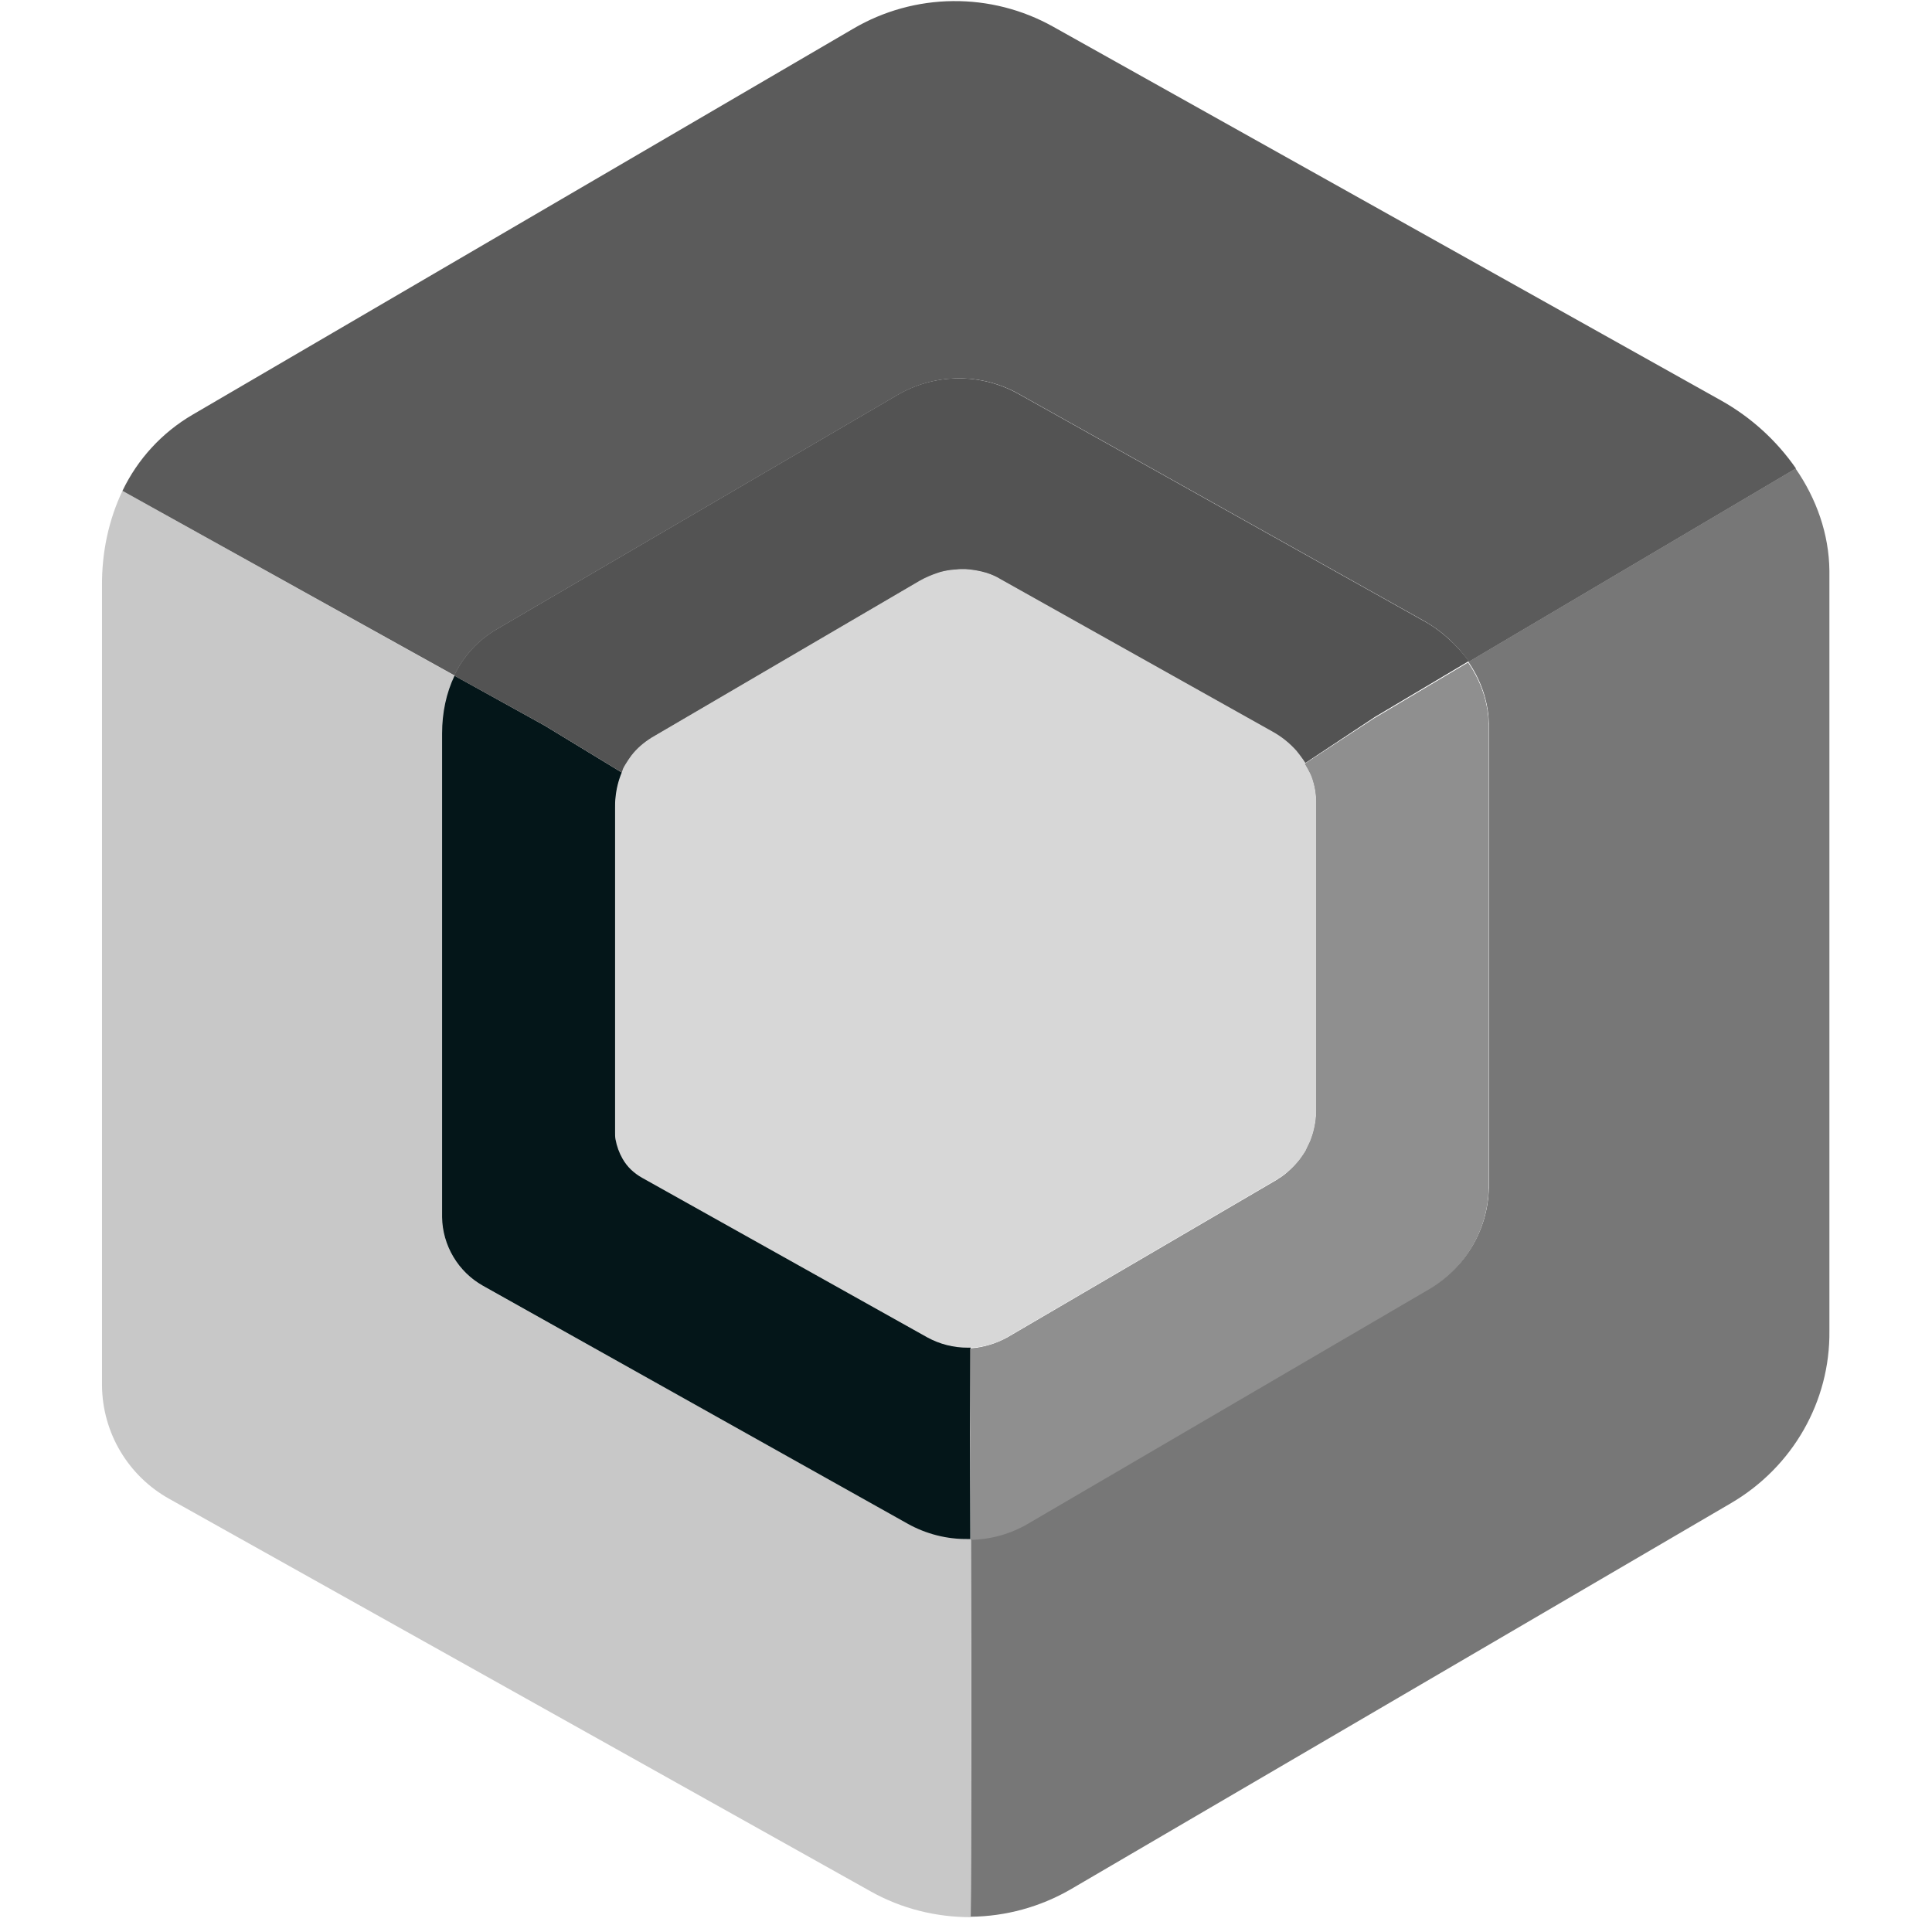
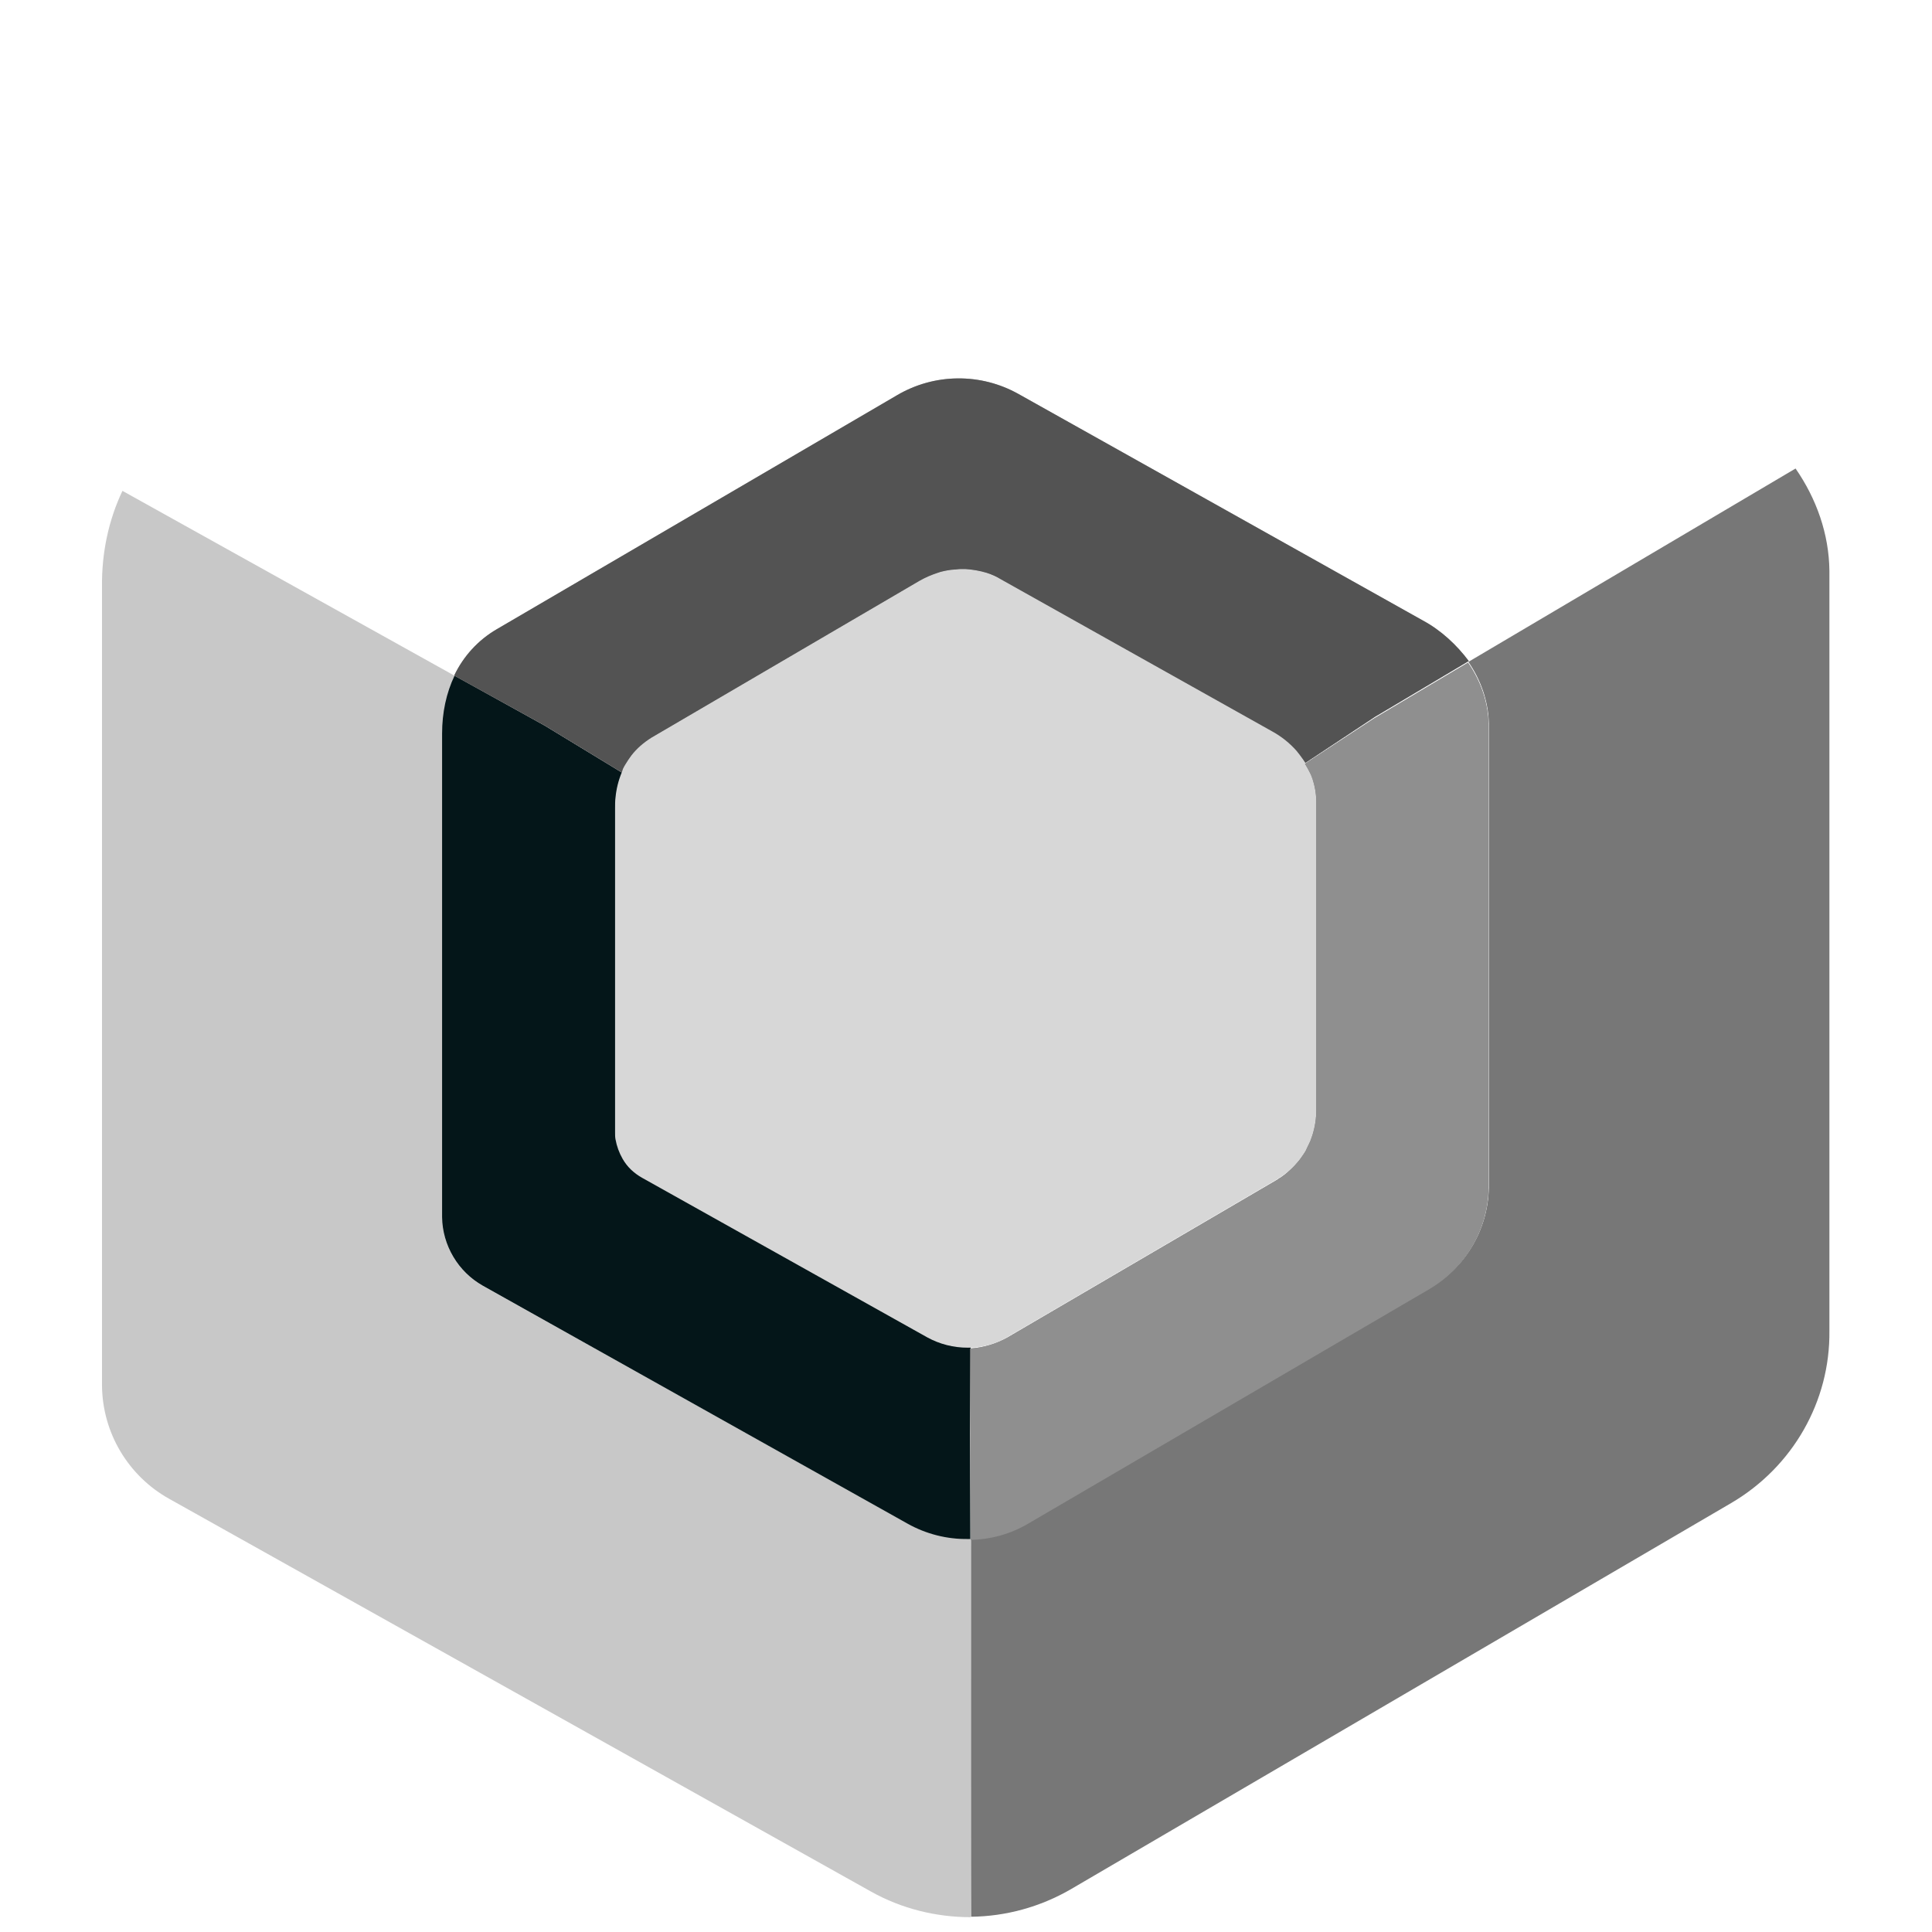
<svg xmlns="http://www.w3.org/2000/svg" width="58" height="58" viewBox="0 0 58 58" fill="none">
-   <path d="M18.68 34.79C18.576 34.608 18.504 34.411 18.467 34.205C18.508 34.41 18.581 34.607 18.68 34.79ZM18.942 35.113C19.043 35.212 19.156 35.299 19.282 35.361C19.156 35.297 19.042 35.213 18.943 35.113H18.942Z" fill="#C8C8C8" />
  <path d="M29.155 46.204H29.091C28.456 46.206 27.83 46.048 27.273 45.743L14.502 38.606C13.749 38.184 13.285 37.401 13.285 36.555V22.034C13.285 21.412 13.398 20.816 13.662 20.294L3.676 14.736C3.263 15.606 3.05 16.589 3.062 17.621V41.603C3.07 42.297 3.26 42.976 3.615 43.572C3.97 44.168 4.476 44.66 5.082 44.997L26.144 56.784C27.073 57.306 28.113 57.555 29.142 57.555V57.543C29.167 56.038 29.155 50.008 29.155 46.204Z" fill="#C8C8C8" />
-   <path d="M39.177 22.928L39.101 22.817C39.039 22.73 38.977 22.655 38.914 22.568C38.977 22.642 39.039 22.73 39.101 22.817C39.132 22.85 39.158 22.887 39.177 22.928ZM28.666 17.11C28.729 17.11 28.779 17.098 28.842 17.098C28.779 17.11 28.716 17.11 28.666 17.11Z" fill="#A9A9A9" />
-   <path d="M13.649 20.28C13.929 19.7 14.374 19.215 14.929 18.888L26.946 11.863C27.496 11.54 28.122 11.367 28.76 11.36C29.398 11.353 30.027 11.514 30.584 11.826L42.727 18.627C43.272 18.931 43.74 19.357 44.095 19.87L53.917 14.065C53.333 13.223 52.565 12.526 51.672 12.025L31.612 0.799C30.694 0.286 29.658 0.022 28.606 0.033C27.554 0.043 26.523 0.329 25.616 0.861L5.784 12.448C4.868 12.982 4.134 13.779 3.676 14.736L13.649 20.28Z" fill="#5B5B5B" />
  <path d="M18.704 23.078C18.729 23.029 18.754 22.979 18.78 22.942C18.754 22.992 18.73 23.029 18.704 23.078Z" fill="#A9A9A9" />
-   <path d="M53.904 14.065L44.082 19.87C44.458 20.417 44.684 21.063 44.696 21.723V35.548C44.704 36.181 44.543 36.805 44.23 37.355C43.917 37.906 43.463 38.363 42.915 38.681L30.897 45.706C30.367 46.015 29.767 46.186 29.153 46.203C29.166 49.995 29.166 56.026 29.141 57.53V57.542C30.195 57.531 31.227 57.248 32.139 56.721L51.972 45.122C53.816 44.04 54.946 42.075 54.92 39.949V17.135C54.908 16.029 54.532 14.972 53.904 14.065Z" fill="#777777" />
+   <path d="M53.904 14.065L44.082 19.87C44.458 20.417 44.684 21.063 44.696 21.723V35.548C44.704 36.181 44.543 36.805 44.23 37.355C43.917 37.906 43.463 38.363 42.915 38.681L30.897 45.706C30.367 46.015 29.767 46.186 29.153 46.203V57.542C30.195 57.531 31.227 57.248 32.139 56.721L51.972 45.122C53.816 44.04 54.946 42.075 54.92 39.949V17.135C54.908 16.029 54.532 14.972 53.904 14.065Z" fill="#777777" />
  <path d="M39.405 34.068C39.392 34.094 39.392 34.119 39.379 34.145C39.393 34.121 39.402 34.095 39.405 34.068ZM39.279 23.09C39.253 23.028 39.215 22.978 39.178 22.916C39.215 22.978 39.253 23.041 39.279 23.09ZM30.271 40.135L38.325 35.424L30.271 40.136V40.135ZM39.304 34.354C39.278 34.417 39.241 34.479 39.215 34.541C39.241 34.467 39.266 34.404 39.304 34.354Z" fill="#777777" />
  <path d="M18.668 23.189C18.565 23.431 18.502 23.687 18.48 23.948C18.467 24.047 18.467 24.147 18.467 24.259V33.994C18.467 34.068 18.467 34.131 18.48 34.206C18.505 34.416 18.58 34.615 18.692 34.79C18.768 34.914 18.856 35.013 18.944 35.113C19.044 35.212 19.157 35.299 19.282 35.362L27.838 40.148C28.21 40.354 28.629 40.461 29.054 40.459H29.142C29.541 40.445 29.93 40.33 30.272 40.123L38.325 35.411C38.375 35.386 38.413 35.349 38.463 35.324C38.551 35.262 38.639 35.2 38.714 35.125C38.832 35.018 38.941 34.902 39.04 34.777C39.103 34.69 39.166 34.603 39.216 34.516C39.253 34.454 39.279 34.392 39.303 34.329C39.329 34.268 39.367 34.193 39.392 34.118C39.404 34.093 39.404 34.068 39.417 34.044C39.493 33.802 39.531 33.55 39.529 33.297V24.035C39.529 23.861 39.504 23.7 39.467 23.538C39.442 23.426 39.403 23.326 39.366 23.227L39.291 23.078C39.266 23.015 39.228 22.966 39.191 22.904L39.115 22.792C39.053 22.705 38.99 22.63 38.927 22.543C38.723 22.305 38.476 22.107 38.2 21.959L30.059 17.397C29.918 17.317 29.771 17.251 29.619 17.197C29.415 17.136 29.204 17.098 28.991 17.086H28.828C28.766 17.086 28.716 17.086 28.654 17.098C28.509 17.111 28.367 17.136 28.227 17.172C28.202 17.185 28.177 17.185 28.151 17.198C27.963 17.248 27.788 17.334 27.612 17.433L19.558 22.146C19.325 22.283 19.12 22.465 18.956 22.681C18.894 22.768 18.831 22.855 18.78 22.942C18.755 22.991 18.73 23.029 18.705 23.078L18.668 23.189Z" fill="#D7D7D7" />
  <path d="M29.141 40.458H29.053C28.628 40.46 28.209 40.353 27.836 40.148L19.281 35.361C19.158 35.293 19.044 35.209 18.942 35.112C18.844 35.017 18.76 34.908 18.691 34.789C18.587 34.608 18.515 34.41 18.478 34.204C18.465 34.13 18.465 34.068 18.465 33.994V24.258C18.465 24.159 18.465 24.048 18.478 23.947C18.502 23.687 18.565 23.431 18.666 23.189L16.358 21.785L13.648 20.28C13.397 20.802 13.272 21.399 13.272 22.021V36.542C13.279 36.96 13.395 37.369 13.609 37.729C13.822 38.089 14.125 38.387 14.489 38.594L27.247 45.742C27.803 46.053 28.43 46.212 29.066 46.203H29.13C29.13 44.35 29.116 43.032 29.116 43.032L29.141 40.458Z" fill="#C8C8C8" />
  <path d="M29.141 40.458H29.053C28.628 40.46 28.209 40.353 27.836 40.148L19.281 35.361C19.158 35.293 19.044 35.209 18.942 35.112C18.844 35.017 18.76 34.908 18.691 34.789C18.587 34.608 18.515 34.41 18.478 34.204C18.465 34.13 18.465 34.068 18.465 33.994V24.258C18.465 24.159 18.465 24.048 18.478 23.947C18.502 23.687 18.565 23.431 18.666 23.189L16.358 21.785L13.648 20.28C13.397 20.802 13.272 21.399 13.272 22.021V36.542C13.279 36.96 13.395 37.369 13.609 37.729C13.822 38.089 14.125 38.387 14.489 38.594L27.247 45.742C27.803 46.053 28.43 46.212 29.066 46.203H29.13C29.13 44.35 29.116 43.032 29.116 43.032L29.141 40.458Z" fill="#041619" />
  <path d="M42.714 18.627L30.571 11.825C30.014 11.514 29.385 11.353 28.747 11.36C28.108 11.366 27.483 11.54 26.933 11.863L14.916 18.888C14.358 19.212 13.912 19.698 13.635 20.281L16.358 21.785L18.666 23.189L18.703 23.078C18.729 23.027 18.754 22.978 18.779 22.941C18.829 22.854 18.892 22.767 18.954 22.68C19.118 22.468 19.318 22.295 19.557 22.145L27.61 17.433C27.782 17.336 27.962 17.258 28.15 17.197C28.175 17.185 28.2 17.185 28.225 17.172C28.365 17.134 28.507 17.109 28.651 17.098C28.714 17.098 28.764 17.085 28.827 17.085H28.99C29.203 17.098 29.413 17.135 29.617 17.196C29.772 17.245 29.919 17.312 30.056 17.396L38.197 21.959C38.472 22.11 38.719 22.308 38.926 22.543C38.988 22.617 39.051 22.705 39.114 22.791L39.189 22.903L41.271 21.524L44.094 19.845C43.73 19.36 43.266 18.925 42.714 18.627Z" fill="#A9A9A9" />
  <path d="M42.714 18.627L30.571 11.825C30.014 11.514 29.385 11.353 28.747 11.36C28.108 11.366 27.483 11.54 26.933 11.863L14.916 18.888C14.358 19.212 13.912 19.698 13.635 20.281L16.358 21.785L18.666 23.189L18.703 23.078C18.729 23.027 18.754 22.978 18.779 22.941C18.829 22.854 18.892 22.767 18.954 22.68C19.118 22.468 19.318 22.295 19.557 22.145L27.61 17.433C27.782 17.336 27.962 17.258 28.15 17.197C28.175 17.185 28.2 17.185 28.225 17.172C28.365 17.134 28.507 17.109 28.651 17.098C28.714 17.098 28.764 17.085 28.827 17.085H28.99C29.203 17.098 29.413 17.135 29.617 17.196C29.772 17.245 29.919 17.312 30.056 17.396L38.197 21.959C38.472 22.11 38.719 22.308 38.926 22.543C38.988 22.617 39.051 22.705 39.114 22.791L39.189 22.903L41.271 21.524L44.094 19.845C43.73 19.36 43.266 18.925 42.714 18.627Z" fill="#535353" />
  <path d="M39.177 22.929C39.215 22.99 39.24 23.04 39.277 23.103L39.353 23.252C39.458 23.508 39.514 23.782 39.516 24.06V33.322C39.517 33.575 39.479 33.827 39.403 34.068C39.39 34.093 39.39 34.118 39.378 34.143C39.354 34.215 39.325 34.286 39.29 34.355C39.264 34.416 39.227 34.478 39.202 34.54C39.152 34.628 39.089 34.714 39.026 34.802C38.928 34.927 38.819 35.043 38.7 35.149C38.625 35.224 38.537 35.286 38.449 35.349C38.399 35.373 38.362 35.411 38.312 35.436L30.258 40.147C29.911 40.343 29.525 40.458 29.128 40.484V43.057C29.128 43.057 29.128 44.375 29.141 46.227C29.756 46.216 30.357 46.045 30.885 45.73L42.902 38.705C44.019 38.047 44.696 36.853 44.684 35.573V21.747C44.672 21.076 44.446 20.442 44.07 19.895L41.246 21.573L39.177 22.929Z" fill="#777777" />
  <path d="M39.177 22.929C39.215 22.99 39.24 23.04 39.277 23.103L39.353 23.252C39.458 23.508 39.514 23.782 39.516 24.06V33.322C39.517 33.575 39.479 33.827 39.403 34.068C39.39 34.093 39.39 34.118 39.378 34.143C39.354 34.215 39.325 34.286 39.29 34.355C39.264 34.416 39.227 34.478 39.202 34.54C39.152 34.628 39.089 34.714 39.026 34.802C38.928 34.927 38.819 35.043 38.7 35.149C38.625 35.224 38.537 35.286 38.449 35.349C38.399 35.373 38.362 35.411 38.312 35.436L30.258 40.147C29.911 40.343 29.525 40.458 29.128 40.484V43.057C29.128 43.057 29.128 44.375 29.141 46.227C29.756 46.216 30.357 46.045 30.885 45.73L42.902 38.705C44.019 38.047 44.696 36.853 44.684 35.573V21.747C44.672 21.076 44.446 20.442 44.07 19.895L41.246 21.573L39.177 22.929Z" fill="#8F8F8F" />
  <path d="M28.164 17.21C27.975 17.26 27.8 17.347 27.625 17.446L19.571 22.158L27.624 17.447C27.791 17.342 27.973 17.263 28.163 17.211L28.164 17.21Z" fill="#D7D7D7" />
-   <path opacity="0.1" d="M28.164 17.21C27.975 17.26 27.8 17.347 27.625 17.446L19.571 22.158L27.624 17.447C27.791 17.342 27.973 17.263 28.163 17.211L28.164 17.21Z" fill="black" />
  <path d="M39.353 23.24C39.392 23.342 39.425 23.445 39.453 23.55C39.428 23.451 39.389 23.352 39.352 23.24H39.353Z" fill="#D7D7D7" />
  <path opacity="0.1" d="M39.353 23.24C39.392 23.342 39.425 23.445 39.453 23.55C39.428 23.451 39.389 23.352 39.352 23.24H39.353Z" fill="black" />
</svg>